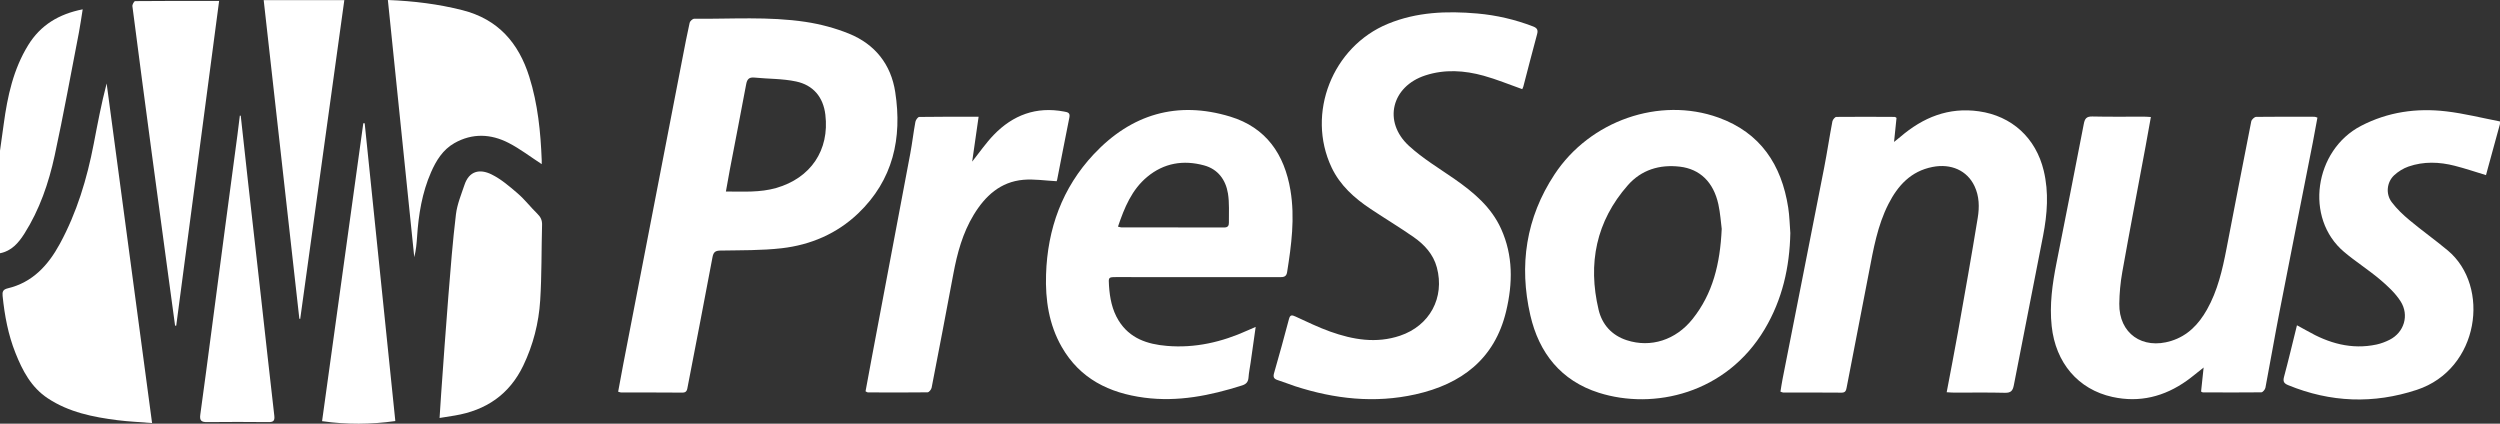
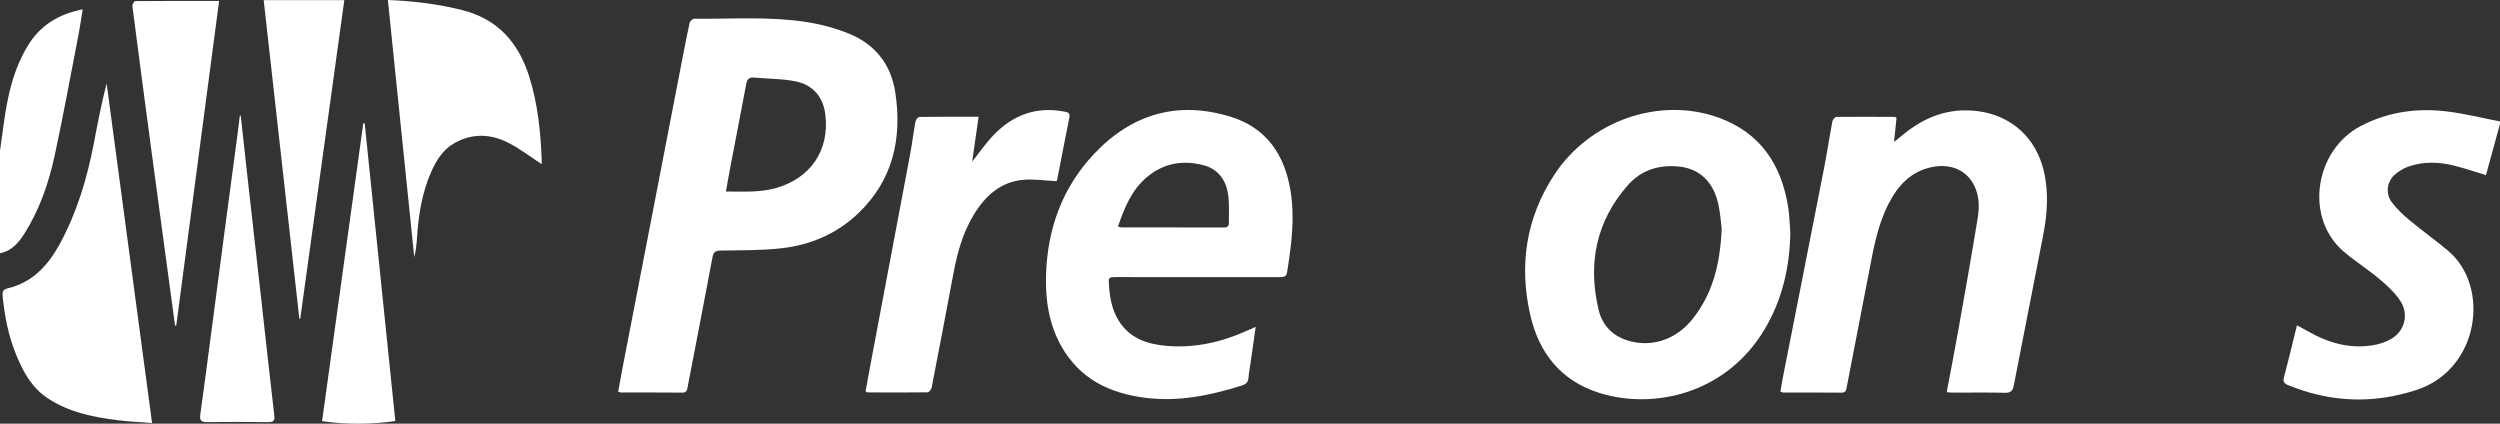
<svg xmlns="http://www.w3.org/2000/svg" id="Layer_1" data-name="Layer 1" viewBox="0 0 718.08 121.7">
  <rect x="0" y="0" width="718.08" height="121.7" fill="#333333" stroke="none" />
  <defs>
    <style>
      .cls-1 {
        fill: #fff;
      }
    </style>
  </defs>
  <path class="cls-1" d="M718.08,35.58c-1.15,4.21-2.31,8.43-3.46,12.64-.18.67-.36,1.33-.56,2.08-3.07-.93-5.99-1.92-8.97-2.68-4.43-1.13-8.93-1.3-13.3.22-1.49.52-2.96,1.43-4.12,2.51-2.11,1.98-2.47,5.34-.7,7.7,1.45,1.93,3.26,3.65,5.13,5.2,3.58,2.99,7.4,5.7,10.98,8.69,12.32,10.28,9.1,34.09-8.88,40.03-12.45,4.11-24.81,3.65-36.98-1.35-1.18-.49-1.53-1.02-1.18-2.35,1.3-4.83,2.45-9.71,3.72-14.84,1.1.6,2.01,1.07,2.89,1.58,6.21,3.58,12.76,5.48,19.96,3.95,1.3-.28,2.58-.77,3.77-1.37,4.13-2.09,5.71-7.02,3.14-11.05-1.53-2.39-3.75-4.43-5.95-6.29-3.3-2.78-6.97-5.11-10.27-7.89-11.49-9.7-8.52-29.24,4.83-36.19,7.74-4.03,15.97-5.18,24.48-4.19,5.2.61,10.31,1.91,15.46,2.9v.7Z" />
  <path class="cls-1" d="M0,43.29c.36-2.58.73-5.16,1.08-7.74,1.07-7.91,2.74-15.63,7-22.56,3.55-5.78,8.81-8.96,15.67-10.31-.38,2.33-.67,4.5-1.08,6.64-2.29,11.8-4.43,23.63-6.97,35.37-1.71,7.88-4.32,15.51-8.69,22.41C5.32,69.76,3.33,72.1,0,72.74,0,62.93,0,53.11,0,43.29Z" />
  <path class="cls-1" d="M177.55,112.52c.5-2.66.96-5.24,1.45-7.8,5.68-29.35,11.36-58.7,17.04-88.05.65-3.38,1.3-6.77,2.05-10.13.11-.47.85-1.15,1.29-1.15,10.68.09,21.41-.7,32.02.9,4.23.64,8.48,1.77,12.44,3.37,7.47,3.03,12.08,8.8,13.3,16.78,2.04,13.25-.61,25.26-10.64,34.85-6.12,5.84-13.64,9.05-21.94,10.01-5.84.67-11.77.56-17.66.67-1.47.03-1.98.48-2.25,1.92-2.32,12.39-4.73,24.77-7.12,37.15-.16.85-.21,1.74-1.5,1.73-5.9-.05-11.8-.03-17.7-.05-.16,0-.33-.09-.78-.21ZM208.49,55.01c5.02,0,9.77.33,14.47-1.02,9.89-2.85,15.33-10.84,14.11-21.04-.61-5.1-3.51-8.51-8.42-9.55-3.89-.83-7.98-.72-11.97-1.12-1.59-.16-2.11.54-2.37,1.98-1.52,8.14-3.11,16.27-4.67,24.41-.39,2.04-.74,4.09-1.14,6.34Z" />
-   <path class="cls-1" d="M437.22,25.6c-3.82-1.35-7.38-2.83-11.07-3.85-5.53-1.53-11.16-1.91-16.75-.09-9.7,3.16-12.24,13.3-4.72,20.22,3.96,3.64,8.69,6.46,13.14,9.56,5.47,3.82,10.51,8.03,13.34,14.28,3.49,7.7,3.36,15.7,1.45,23.69-3.29,13.75-12.86,20.93-26.06,23.87-11.7,2.61-23.22,1.33-34.54-2.34-1.66-.54-3.28-1.22-4.95-1.74-1.1-.34-1.46-.81-1.11-2.02,1.49-5.16,2.91-10.34,4.28-15.53.34-1.31.89-1.18,1.88-.73,3.29,1.5,6.55,3.11,9.95,4.32,6.54,2.33,13.22,3.49,20.07,1.19,8.53-2.87,12.9-10.92,10.58-19.61-1.02-3.8-3.57-6.56-6.68-8.73-4.02-2.8-8.23-5.33-12.31-8.05-4.68-3.11-8.81-6.78-11.26-11.97-7.31-15.52.26-34.67,16.19-41.23,8.3-3.42,16.92-3.72,25.67-2.96,5.49.48,10.83,1.72,15.99,3.7,1.13.43,1.54.95,1.2,2.21-1.37,5.01-2.64,10.05-3.96,15.07-.07.27-.22.52-.31.73Z" />
  <path class="cls-1" d="M514.24,66.93c-.19,9.83-2.31,19.13-7.37,27.63-11.08,18.6-31.93,23.22-47.61,18.26-10.89-3.45-17.21-11.43-19.7-22.27-3.29-14.35-1.26-27.99,6.94-40.44,10.17-15.46,30.17-22.43,47.09-16.34,12.07,4.35,18.13,13.55,20.04,25.84.38,2.42.42,4.88.61,7.33ZM494.54,65.81c-.24-1.82-.4-4.52-.97-7.13-1.4-6.39-5.31-10.14-11.08-10.81-5.83-.68-11.04.93-14.91,5.32-9.13,10.37-11.56,22.51-8.41,35.78,1,4.22,3.75,7.34,8.08,8.75,6.91,2.25,14.09-.05,18.9-6.08,5.83-7.3,7.92-15.85,8.38-25.83Z" />
  <path class="cls-1" d="M360.67,93.9c-.52,3.66-.99,6.98-1.46,10.31-.2,1.39-.49,2.77-.59,4.16-.09,1.27-.59,1.94-1.86,2.34-9.16,2.91-18.43,4.79-28.1,3.51-10.06-1.33-18.45-5.42-23.69-14.56-3.69-6.44-4.74-13.53-4.51-20.8.41-13.14,4.65-24.9,13.7-34.56,10.8-11.52,23.99-15.44,39.22-10.8,10.3,3.14,15.56,10.83,17.28,21.15,1.32,7.9.28,15.72-.96,23.53-.21,1.34-1.01,1.43-2.12,1.43-15.6-.02-31.2-.02-46.8-.02-2.43,0-2.4,0-2.24,2.46.23,3.54.88,6.97,2.77,10.03,3.18,5.14,8.24,6.8,13.86,7.27,8.12.69,15.78-1.1,23.15-4.43.67-.3,1.36-.59,2.36-1.03ZM321.12,65.1c.49.11.7.21.92.21,9.87,0,19.74,0,29.61.03,1.09,0,1.34-.59,1.33-1.4-.03-2.79.17-5.63-.27-8.36-.64-3.94-2.88-7-6.88-8.08-5.92-1.61-11.51-.69-16.31,3.3-4.44,3.69-6.54,8.81-8.4,14.3Z" />
-   <path class="cls-1" d="M665.64,33.78c-.45,2.43-.86,4.77-1.32,7.11-3.17,16.1-6.37,32.19-9.5,48.29-1.44,7.39-2.71,14.81-4.12,22.2-.1.51-.76,1.3-1.17,1.31-5.6.07-11.21.03-16.82.01-.1,0-.21-.09-.49-.23.23-2.13.46-4.34.73-6.91-1.82,1.43-3.27,2.67-4.81,3.77-6.46,4.6-13.59,6.4-21.4,4.68-9.84-2.17-16.3-9.8-17.43-20.32-.66-6.12.19-12.11,1.37-18.09,2.65-13.34,5.28-26.69,7.86-40.04.29-1.5.78-2.14,2.45-2.1,4.96.12,9.93.04,14.89.05.56,0,1.13.06,1.92.1-.54,2.99-1.03,5.8-1.55,8.59-2.23,11.99-4.53,23.98-6.67,35.99-.53,2.98-.81,6.03-.85,9.06-.12,8.51,6.63,13.25,14.91,10.67,4.77-1.49,7.9-4.8,10.27-8.99,3.06-5.42,4.43-11.4,5.6-17.43,2.37-12.21,4.7-24.42,7.12-36.62.1-.53.91-1.3,1.4-1.31,5.61-.08,11.21-.04,16.82-.03.16,0,.33.1.78.24Z" />
  <path class="cls-1" d="M559.15,112.66c1.13-5.98,2.24-11.64,3.25-17.32,1.94-10.92,3.89-21.84,5.67-32.78.5-3.05.46-6.18-.93-9.11-2.11-4.47-6.73-6.55-12.08-5.49-6.19,1.22-9.93,5.32-12.64,10.64-3.15,6.18-4.31,12.92-5.6,19.63-2.12,11.01-4.27,22.01-6.39,33.01-.16.84-.3,1.55-1.46,1.54-5.61-.05-11.22-.03-16.82-.04-.16,0-.32-.1-.75-.25.2-1.21.38-2.45.62-3.68,3.98-20.22,7.99-40.44,11.94-60.67.86-4.41,1.52-8.86,2.36-13.27.1-.5.74-1.28,1.13-1.29,5.61-.07,11.21-.02,16.82,0,.1,0,.19.11.47.28-.21,2.07-.43,4.23-.71,6.91.88-.71,1.36-1.08,1.82-1.47,6.5-5.57,13.81-8.57,22.56-7.33,9.47,1.34,16.37,7.66,18.62,17.08,1.49,6.23,1.01,12.43-.18,18.6-2.76,14.33-5.65,28.64-8.41,42.98-.31,1.61-.84,2.23-2.58,2.19-4.85-.13-9.7-.04-14.55-.05-.63,0-1.25-.06-2.17-.11Z" />
  <path class="cls-1" d="M43.67,121.51c-3.59-.29-6.78-.42-9.94-.82-7.03-.9-13.94-2.27-20.01-6.29-4.78-3.16-7.27-7.96-9.29-13.04-2.09-5.24-3.11-10.74-3.68-16.34-.12-1.22.09-1.87,1.47-2.2,7.13-1.7,11.61-6.61,14.96-12.77,4.9-9.01,7.81-18.7,9.74-28.72,1.11-5.77,2.19-11.55,3.71-17.36,4.35,32.5,8.7,65,13.05,97.54Z" />
  <path class="cls-1" d="M281.09,33.52c-.65,4.5-1.25,8.68-1.85,12.9,2.12-2.66,3.95-5.35,6.19-7.67,5.51-5.71,12.21-8.22,20.19-6.71.99.19,1.83.28,1.54,1.69-1.2,5.95-2.34,11.92-3.51,17.87-.05.27-.2.53-.16.45-3.3-.17-6.44-.67-9.51-.41-6.62.57-11.01,4.64-14.31,10.08-3.17,5.23-4.73,11.01-5.84,16.96-2.04,10.9-4.12,21.8-6.24,32.69-.1.52-.76,1.31-1.16,1.32-5.72.08-11.45.04-17.17.02-.15,0-.31-.14-.65-.31.58-3.16,1.17-6.36,1.77-9.56,3.69-19.56,7.4-39.12,11.07-58.69.57-3.04.92-6.12,1.48-9.16.1-.54.71-1.39,1.1-1.4,5.59-.09,11.18-.06,17.08-.06Z" />
  <path class="cls-1" d="M111.42,0c7.51.3,14.47,1.17,21.36,2.91,10.29,2.6,16.19,9.41,19.25,19.15,2.45,7.8,3.26,15.86,3.57,23.99.02.44,0,.88,0,1.1-3.18-2.07-6.19-4.39-9.51-6.1-5.1-2.62-10.43-2.86-15.59.07-3.3,1.88-5.2,4.97-6.68,8.33-2.59,5.9-3.6,12.17-4.02,18.55-.13,1.95-.3,3.9-.81,5.86-2.52-24.56-5.04-49.11-7.58-73.86Z" />
-   <path class="cls-1" d="M126.26,120.03c.17-2.54.3-4.86.47-7.16.67-9.26,1.3-18.52,2.05-27.77.63-7.85,1.24-15.71,2.18-23.53.35-2.9,1.53-5.73,2.48-8.54,1.31-3.88,4.31-4.63,7.74-2.94,2.76,1.36,5.21,3.47,7.57,5.51,2.02,1.75,3.67,3.92,5.59,5.79.95.93,1.4,1.85,1.36,3.2-.2,7.24-.08,14.49-.54,21.71-.41,6.49-2.02,12.78-4.86,18.71-3.99,8.31-10.71,12.84-19.66,14.34-1.36.23-2.73.44-4.37.7Z" />
  <path class="cls-1" d="M50.29,93.55c-.81-5.94-1.62-11.88-2.42-17.83-1.42-10.53-2.85-21.05-4.26-31.58-1.89-14.12-3.76-28.23-5.58-42.36-.06-.47.5-1.46.78-1.46,7.99-.08,15.98-.06,24.13-.06-4.09,30.96-8.21,62.11-12.32,93.27-.11,0-.21.01-.32.02Z" />
  <path class="cls-1" d="M85.98,91.54c-3.41-30.44-6.82-60.89-10.24-91.5h23.16c-4.23,30.53-8.45,61.05-12.67,91.57-.08-.03-.16-.05-.24-.08Z" />
  <path class="cls-1" d="M69.15,33.25c.67,6.09,1.33,12.18,2.01,18.27,1.28,11.43,2.58,22.86,3.86,34.29,1.26,11.2,2.47,22.4,3.77,33.6.17,1.45-.28,1.84-1.65,1.83-5.9-.05-11.8-.07-17.7,0-1.65.02-2.14-.51-1.91-2.13,1.13-8.15,2.2-16.31,3.27-24.47,1.26-9.55,2.5-19.1,3.77-28.64,1.2-9.08,2.42-18.16,3.63-27.24.25-1.85.46-3.71.69-5.56l.26.05Z" />
  <path class="cls-1" d="M104.75,35.41c2.93,28.48,5.86,56.97,8.8,85.53-7.03.98-13.88,1.05-21.04.03,3.95-28.55,7.89-57.05,11.84-85.56.14,0,.27,0,.41,0Z" />
</svg>